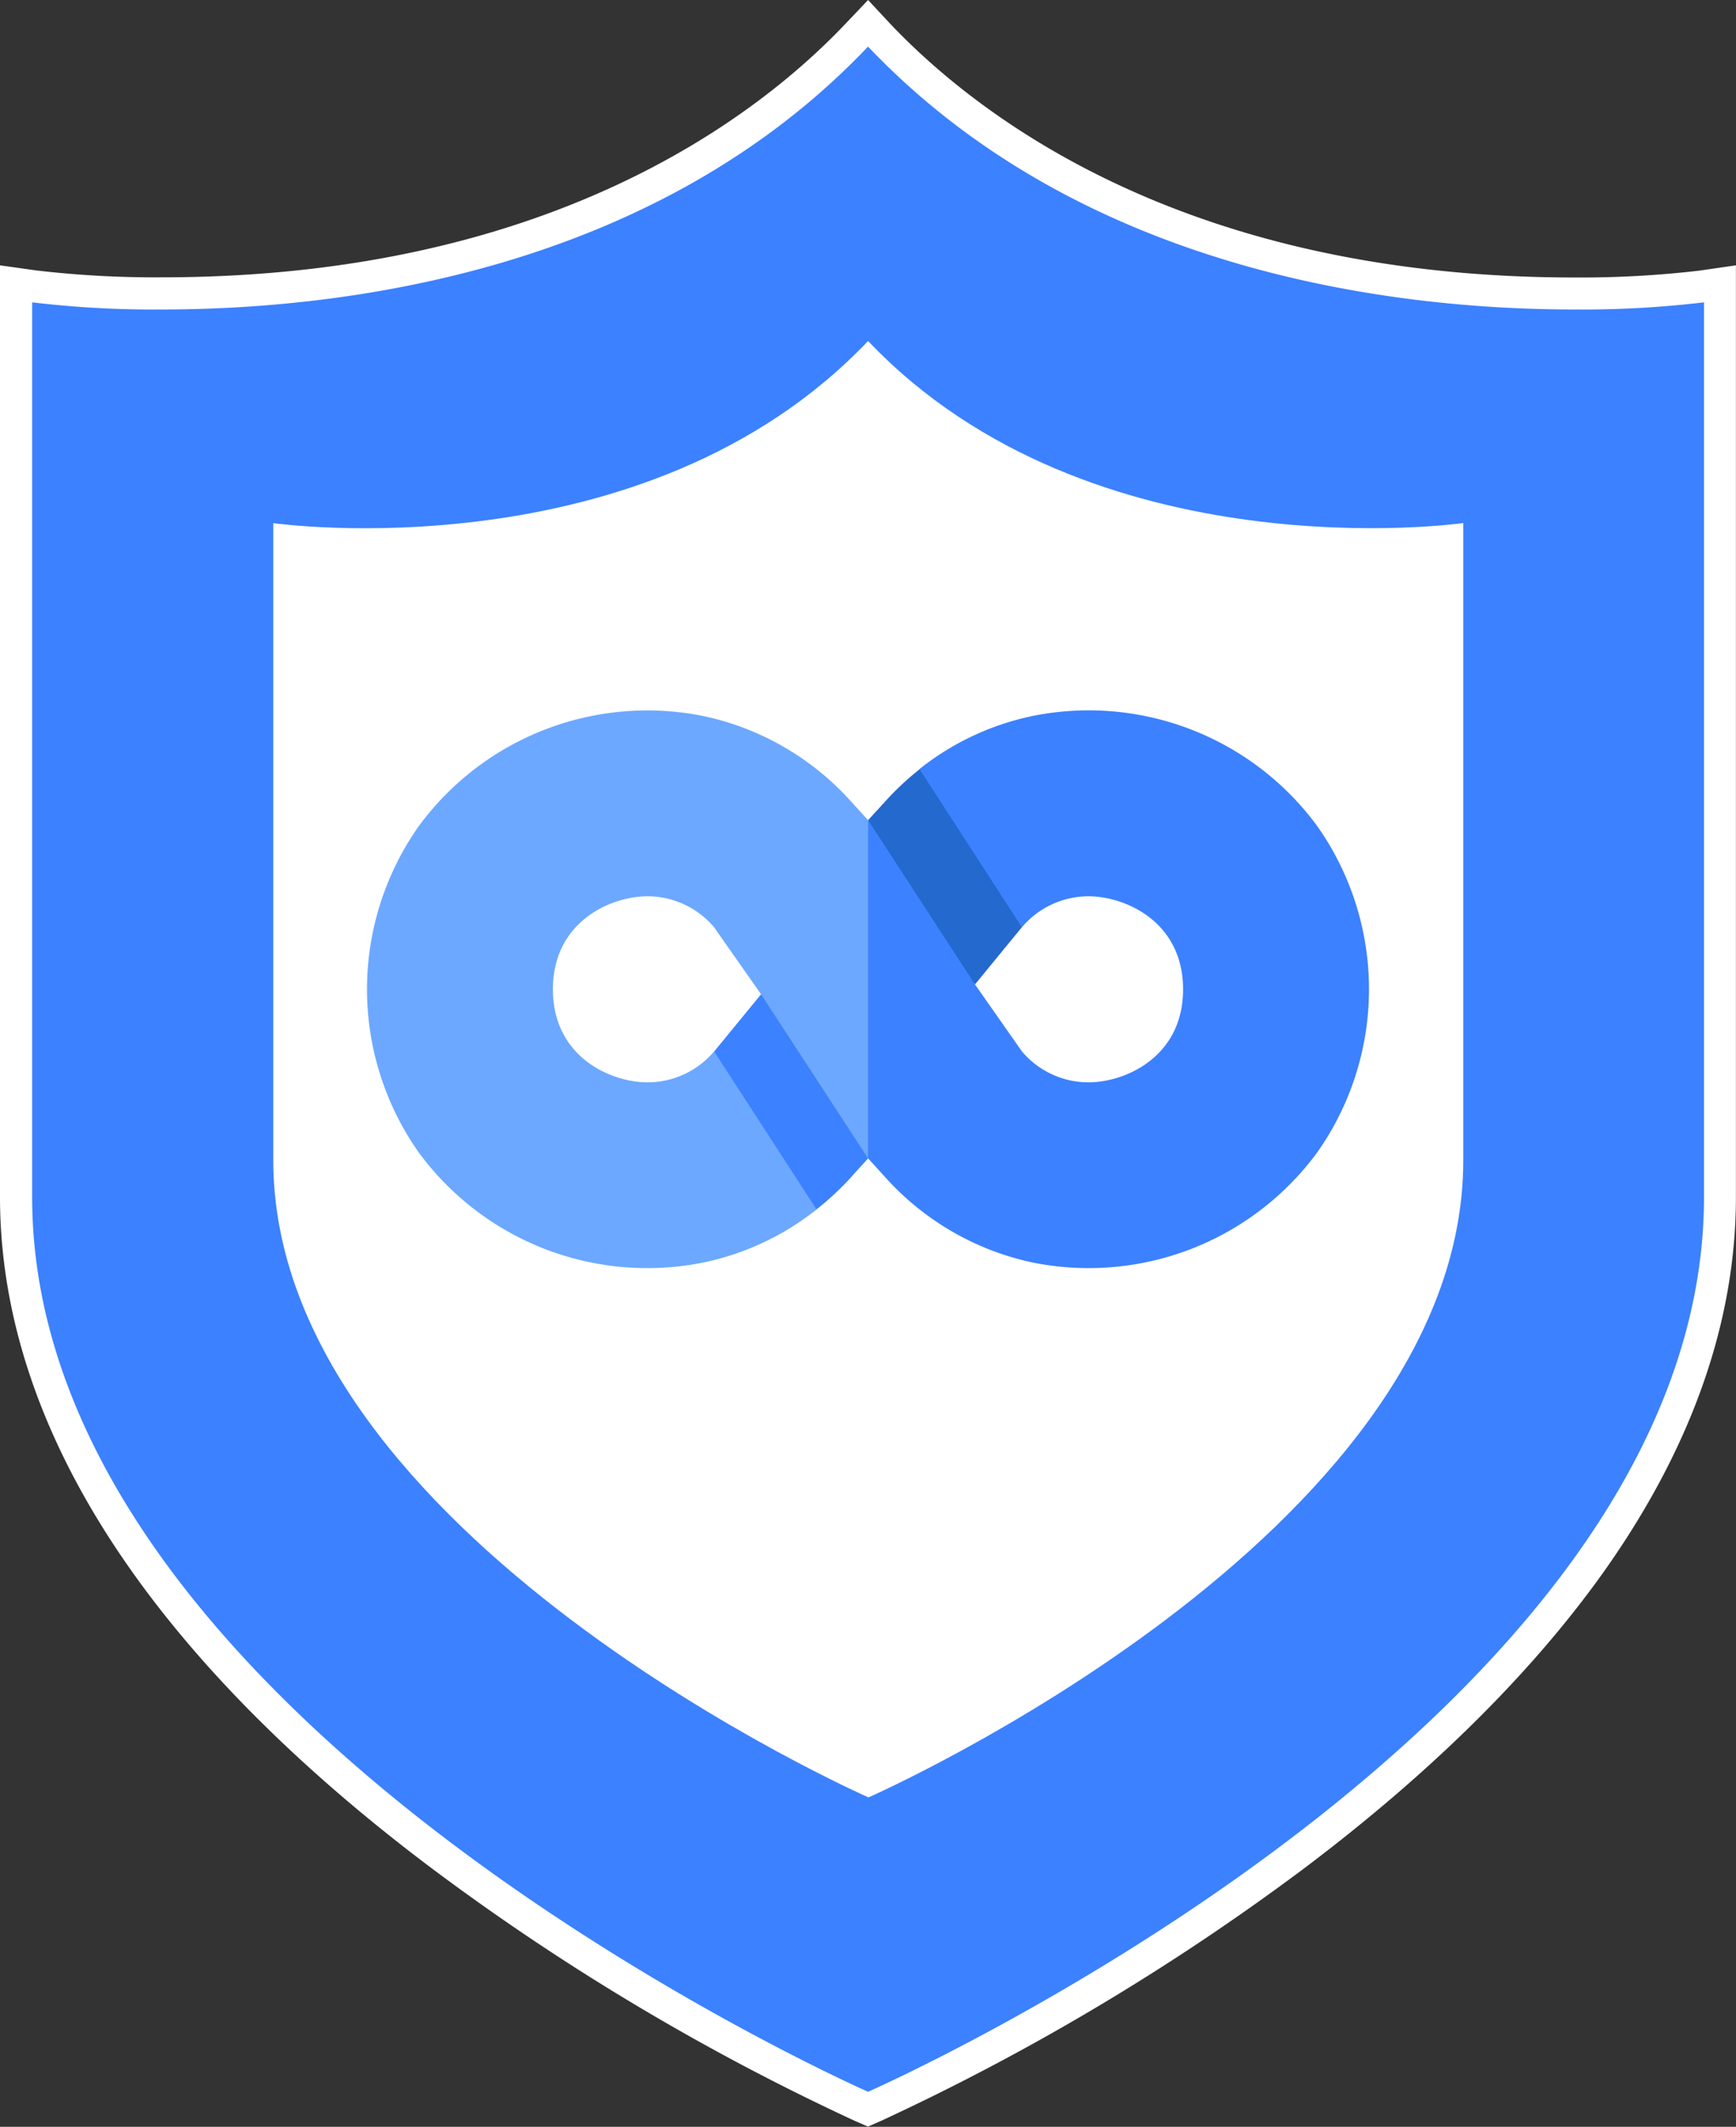
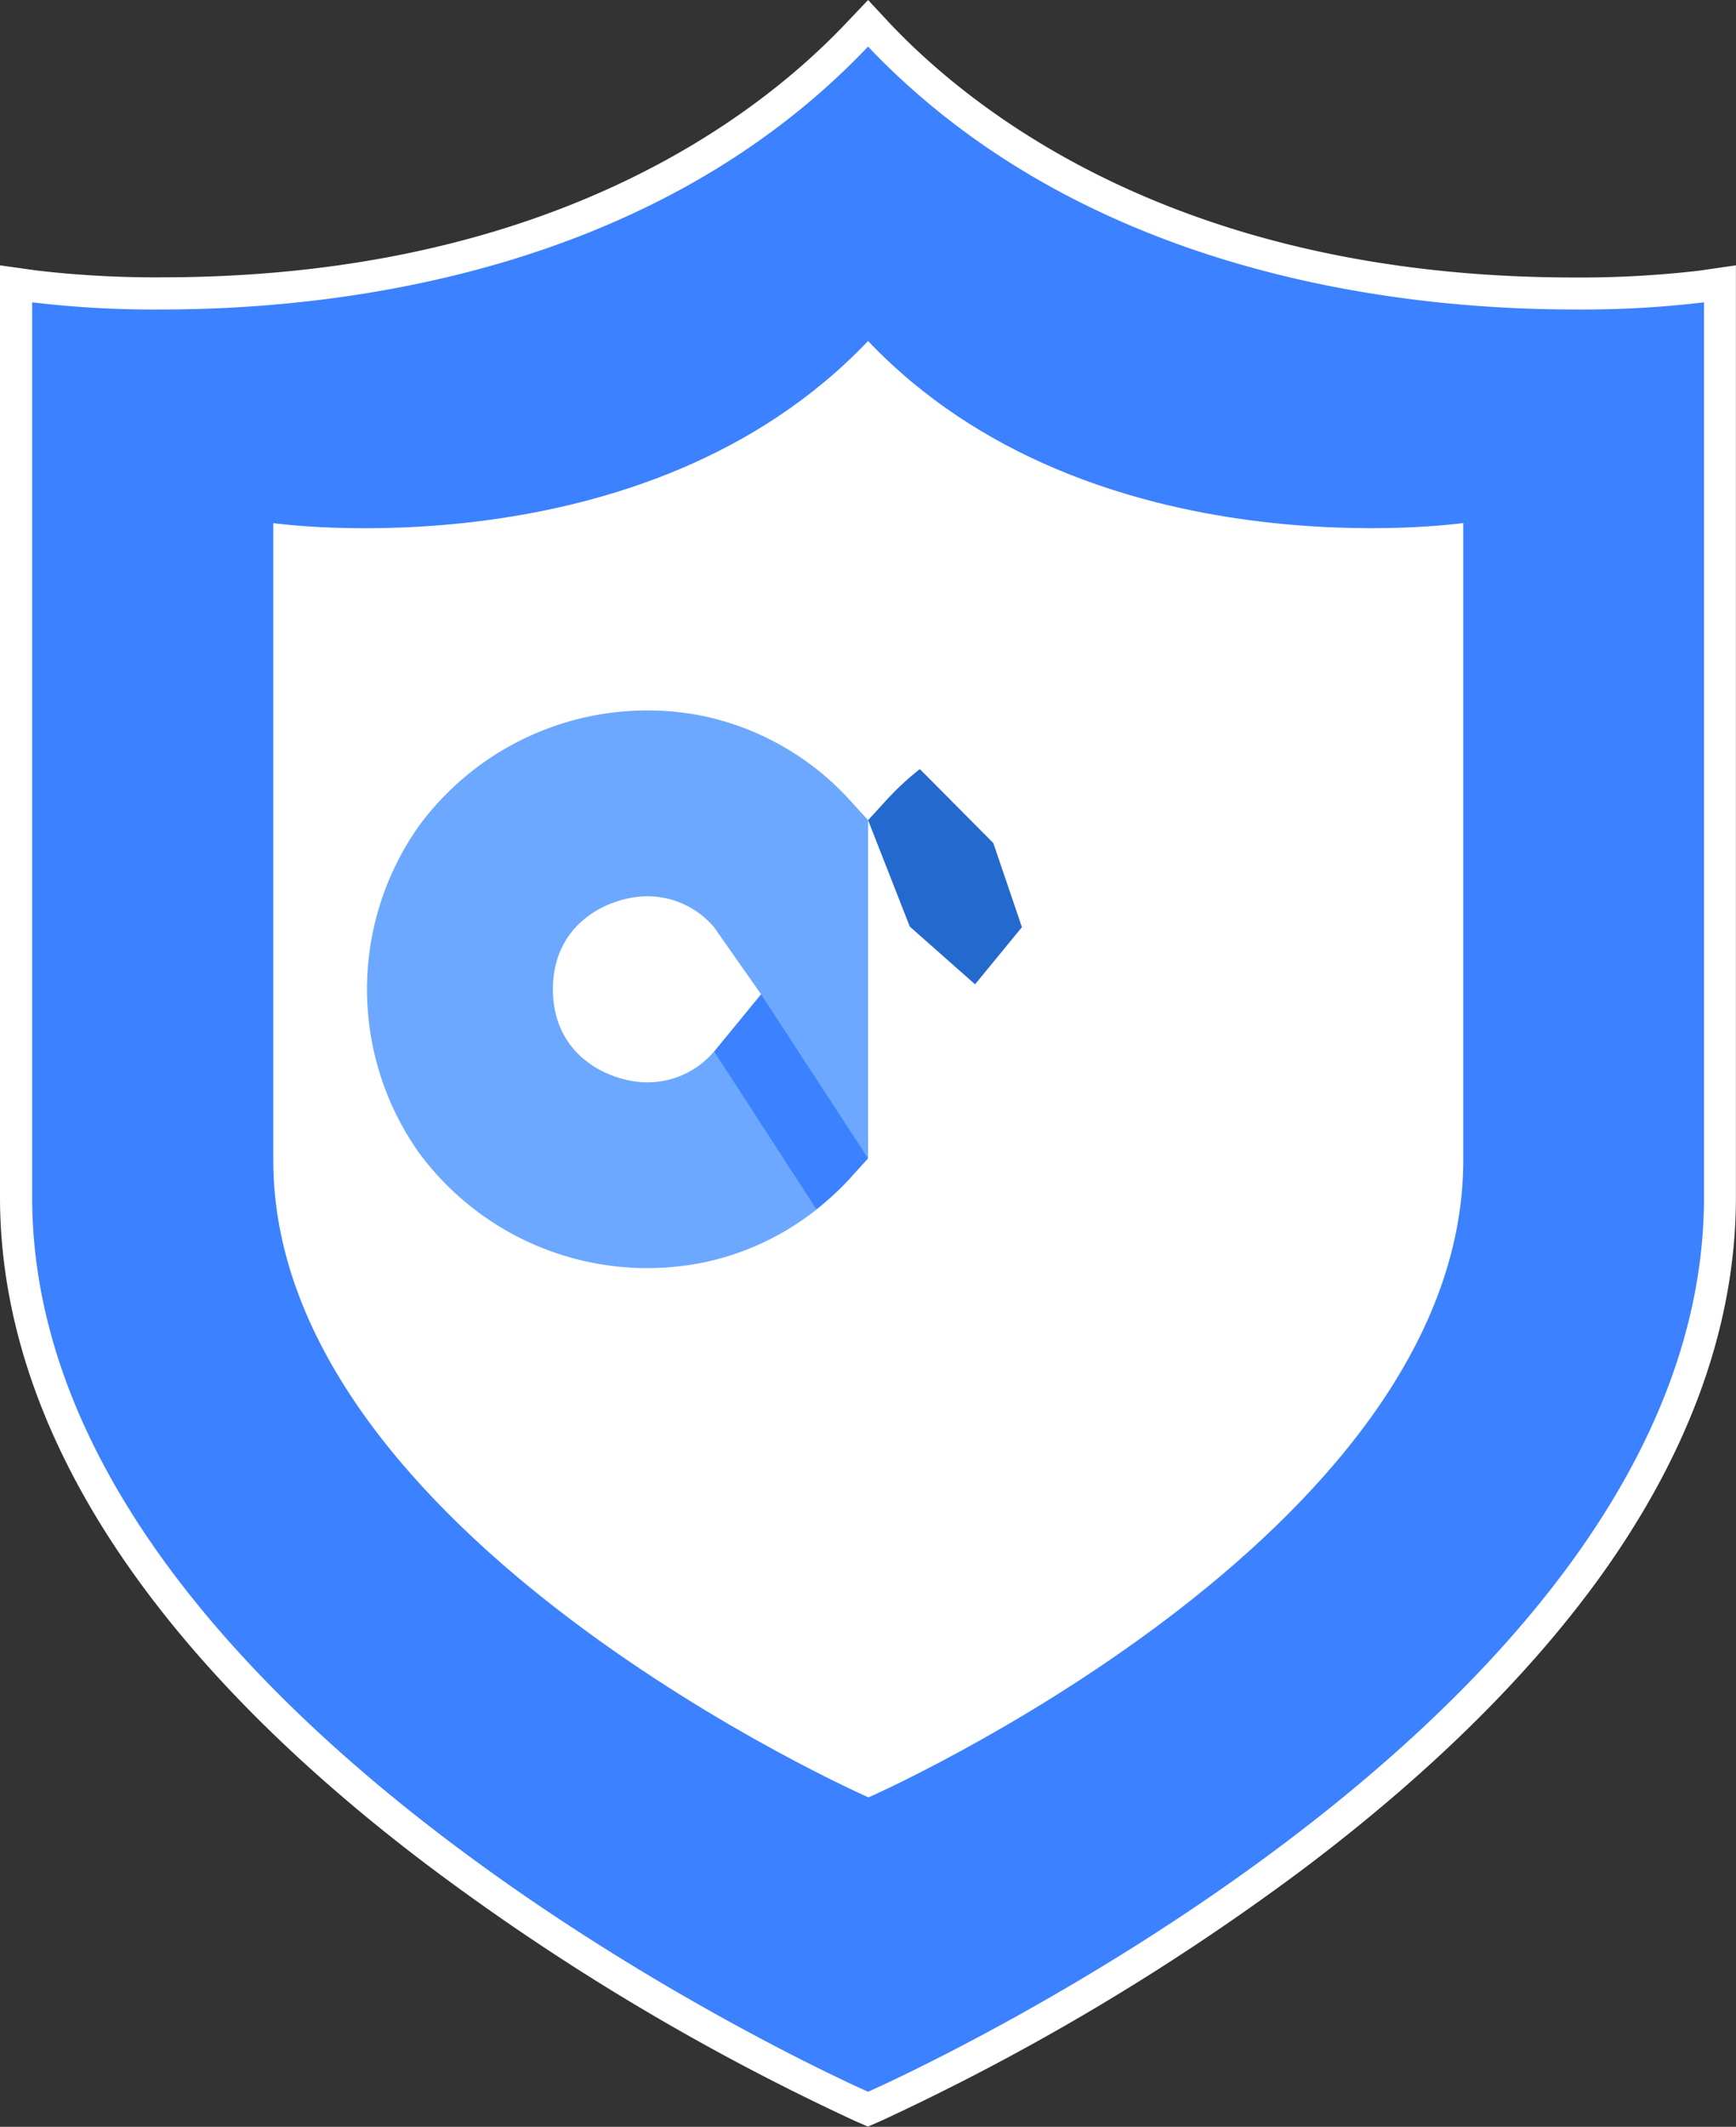
<svg xmlns="http://www.w3.org/2000/svg" viewBox="0 0 215.98 264.51">
  <rect x="0" y="0" width="215.98" height="264.51" fill="#333333" stroke="none" />
  <defs>
    <style>.cls-1{fill:none;}.cls-2{fill:#3c81ff;}.cls-3{fill:#fff;}.cls-4{clip-path:url(#clip-path);}.cls-5{fill:#2469ce;}.cls-6{fill:#6ca8ff;}</style>
    <clipPath id="clip-path">
      <rect class="cls-1" x="45.66" y="88.31" width="124.65" height="69.47" />
    </clipPath>
  </defs>
  <g id="Layer_2" data-name="Layer 2">
    <g id="Layer_1-2" data-name="Layer 1">
      <path class="cls-2" d="M107.19,262a297.69,297.69,0,0,1-52.4-31.29C20.26,204.63,2,176.33,2,148.87V35.29l2.28.33a128.7,128.7,0,0,0,15.83.87C41,36.49,80,32.33,106.54,4.42L108,2.9l1.45,1.52C136,32.33,175,36.49,195.87,36.49a128.7,128.7,0,0,0,15.83-.87l2.28-.33V148.87c0,27.46-18.25,55.76-52.79,81.82A297.82,297.82,0,0,1,108.8,262l-.81.35Z" />
      <path class="cls-3" d="M108,5.8c26.92,28.29,66.1,32.69,87.88,32.69A126.88,126.88,0,0,0,212,37.6V148.87c0,65.57-104,111.28-104,111.28S4,214.44,4,148.87V37.6a126.88,126.88,0,0,0,16.11.89c21.78,0,61-4.4,87.88-32.69M108,0l-2.9,3.05C93.92,14.79,68,34.49,20.11,34.49a127.14,127.14,0,0,1-15.55-.85L0,33V148.87c0,15.82,5.72,31.76,17,47.39,8.85,12.27,21.16,24.4,36.58,36a293.92,293.92,0,0,0,52.79,31.52l1.61.7,1.61-.7a294.19,294.19,0,0,0,52.8-31.52c15.41-11.63,27.72-23.76,36.58-36,11.28-15.63,17-31.57,17-47.39V33l-4.56.66a127.14,127.14,0,0,1-15.55.85c-47.9,0-73.81-19.7-85-31.44L108,0Z" />
      <path class="cls-3" d="M108,42.41c-27.82,29.24-74,22.65-74,22.65V144.3c0,46.7,74.05,79.24,74.05,79.24S182.05,191,182.05,144.3V65.05S135.81,71.65,108,42.41Z" />
      <g class="cls-4">
        <path class="cls-5" d="M110,99.82,108,102l5.19,13.24,8.12,7.18,5.83-7.11-3.56-10.46-9.14-9.2A34.84,34.84,0,0,0,110,99.82Z" />
-         <path class="cls-2" d="M127.14,115.32a10.87,10.87,0,0,1,8.28-3.85c4.55,0,11.77,3.14,11.77,11.57s-7.22,11.57-11.77,11.57a10.84,10.84,0,0,1-8.28-3.85l-5.84-8.33L108,102l-2.6,23.63,2.6,18.43,2,2.2A34.25,34.25,0,0,0,128.39,157a35.28,35.28,0,0,0,35.47-13.65,35.19,35.19,0,0,0,0-40.64,35.28,35.28,0,0,0-35.47-13.65,33.56,33.56,0,0,0-14,6.59Z" />
        <path class="cls-2" d="M106,146.27l2-2.2-5.19-13.24-8.12-7.18-5.83,7.11,3.56,10.46,9.14,9.21a35.56,35.56,0,0,0,4.45-4.16Z" />
        <path class="cls-6" d="M88.84,130.76a10.82,10.82,0,0,1-8.28,3.85c-4.55,0-11.77-3.14-11.77-11.57S76,111.47,80.56,111.47a10.86,10.86,0,0,1,8.28,3.85l5.84,8.33L108,144.07V102l-2-2.19A34.27,34.27,0,0,0,87.59,89.07a35.28,35.28,0,0,0-35.47,13.65,35.19,35.19,0,0,0,0,40.64A35.28,35.28,0,0,0,87.59,157a33.66,33.66,0,0,0,14-6.58Z" />
      </g>
    </g>
  </g>
</svg>